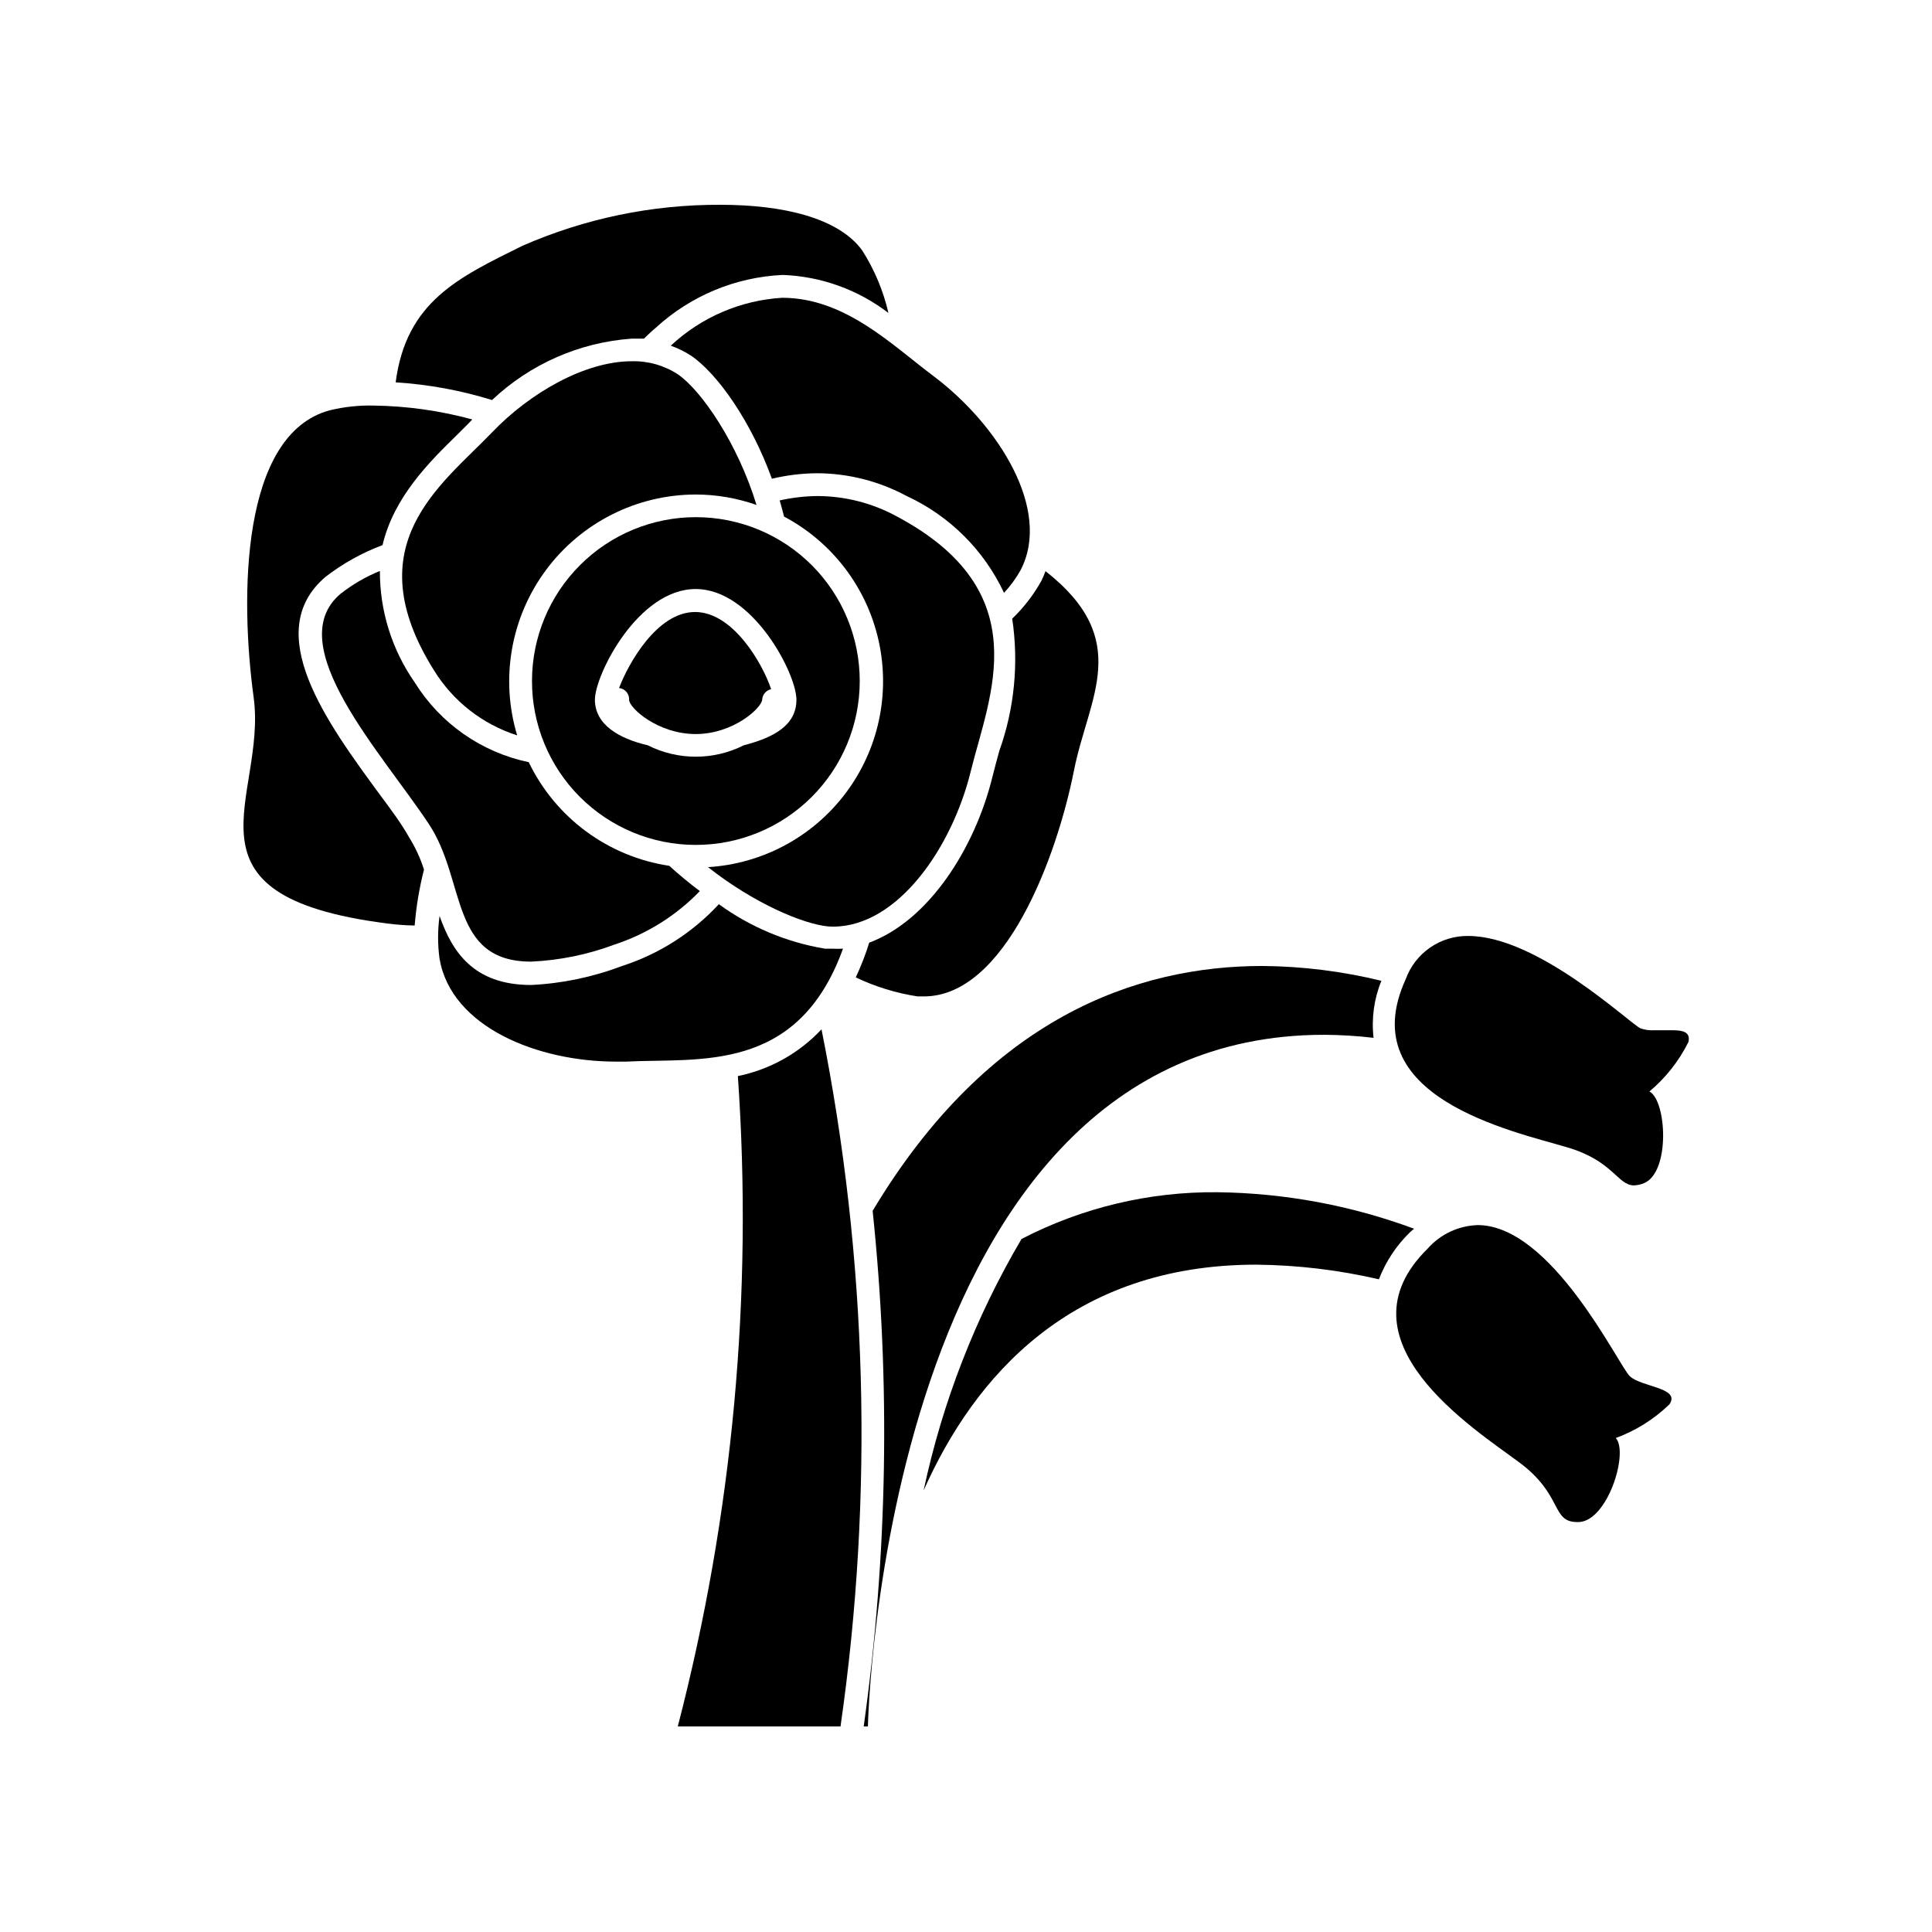
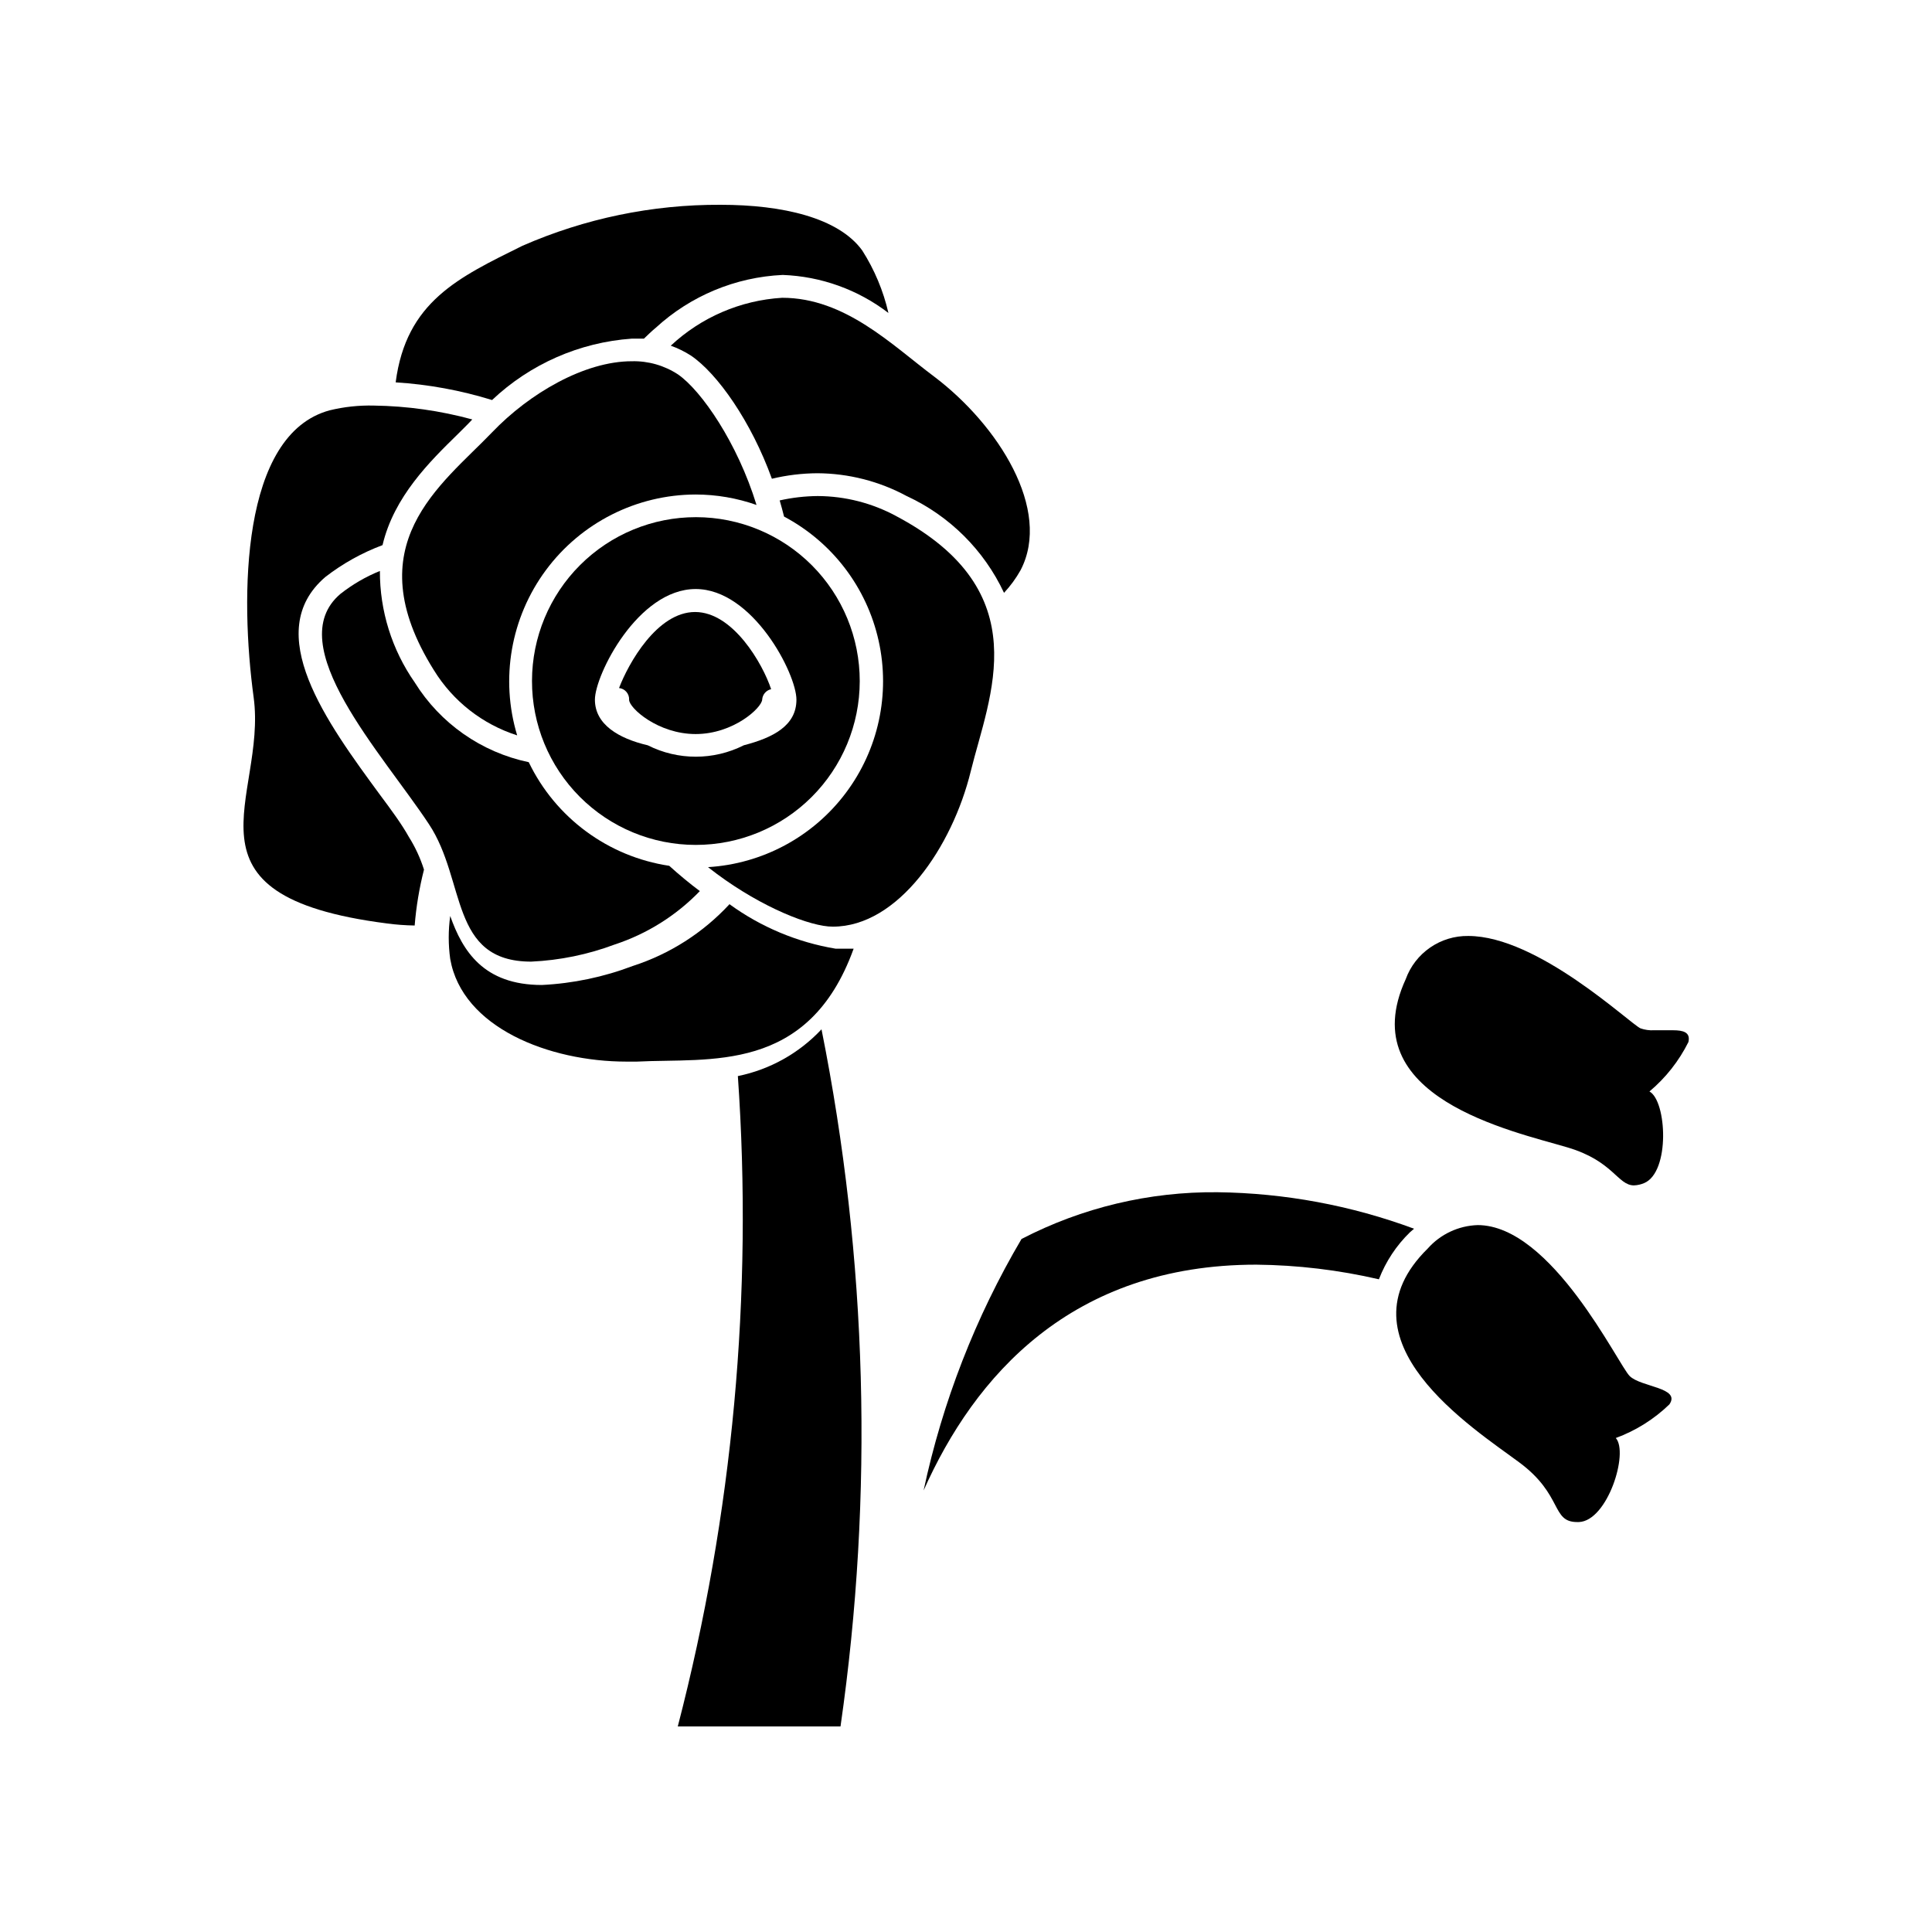
<svg xmlns="http://www.w3.org/2000/svg" fill="#000000" width="800px" height="800px" version="1.1" viewBox="144 144 512 512">
  <g>
    <path d="m388.76 539c13.453-30.23 39.145-59.852 88.168-59.852 10.941 0.109 21.836 1.41 32.496 3.879 1.816-4.715 4.637-8.98 8.262-12.496l1.059-0.906c-16.684-6.184-34.305-9.457-52.094-9.672-18.066-0.18-35.902 4.074-51.941 12.391-12.184 20.676-20.945 43.184-25.949 66.656z" />
-     <path d="m375.26 464.89c4.758 45.469 3.965 91.352-2.367 136.63h1.109s3.777-183.29 120.91-183.29c4.375 0.027 8.75 0.297 13.098 0.805-0.59-5.133 0.121-10.328 2.066-15.113-10.328-2.527-20.91-3.844-31.539-3.93-33.203 0-72.551 13.602-103.28 64.891z" />
    <path d="m546.61 531.54c11.688 8.664 8.414 15.82 15.367 15.82h0.453c7.609-0.301 13.25-18.391 9.773-22.27 5.305-1.949 10.145-4.988 14.207-8.918 3.074-4.484-7.508-4.535-10.531-7.508-3.023-2.973-20.656-40.004-40.305-40.004l0.004 0.004c-5.066 0.164-9.84 2.406-13.199 6.195-24.789 24.336 12.242 47.762 24.23 56.68z" />
    <path d="m587.37 417.03h-5.039c-1.215 0.066-2.43-0.102-3.578-0.504-2.871-1.309-27.207-24.484-45.645-24.484-3.609-0.051-7.144 1.023-10.113 3.074-2.969 2.047-5.231 4.969-6.461 8.363-14.359 31.336 28.465 40.305 42.824 44.586 12.191 3.578 13.301 10.078 17.684 10.078v-0.004c0.918-0.039 1.82-0.242 2.668-0.602 6.953-2.922 5.996-21.816 1.41-24.285 4.305-3.613 7.82-8.07 10.328-13.098 0.605-2.621-1.41-3.125-4.078-3.125z" />
    <path d="m339.54 429.17c4.047 57.934-1.332 116.14-15.922 172.36h43.125c8.844-61.422 7.141-123.9-5.035-184.75-5.926 6.332-13.676 10.664-22.168 12.395z" />
    <path d="m311.43 233.74h3.223c1.008-0.957 2.016-1.965 3.125-2.871 9.227-8.477 21.141-13.434 33.652-14.008 10.156 0.375 19.945 3.894 28.012 10.078-1.352-5.883-3.703-11.488-6.949-16.578-6.297-8.664-21.109-12.09-37.535-12.09-18.086-0.086-35.984 3.621-52.547 10.883-16.879 8.363-30.781 14.762-33.555 36.172 8.672 0.543 17.246 2.113 25.543 4.688 10.09-9.543 23.176-15.293 37.031-16.273z" />
    <path d="m244.72 354.66c-14.105-19.195-31.641-43.125-14.461-57.785l0.004-0.004c4.59-3.543 9.684-6.379 15.113-8.41 3.023-12.848 12.543-22.168 19.902-29.371 1.359-1.359 2.672-2.621 3.879-3.93v-0.004c-8.512-2.32-17.277-3.555-26.098-3.676-3.934-0.094-7.863 0.328-11.688 1.258-23.578 6.348-23.781 49.375-20.152 76.074 3.629 26.703-22.117 52.547 35.266 59.902v0.004c2.457 0.328 4.93 0.512 7.406 0.551 0.402-4.996 1.23-9.953 2.469-14.809-0.957-3.031-2.293-5.926-3.981-8.617-1.965-3.527-4.734-7.254-7.66-11.184z" />
-     <path d="m408.82 343.02c-0.656 2.367-1.258 4.637-1.812 6.852-4.684 18.992-16.879 38.09-32.648 43.934v-0.004c-0.98 3.152-2.176 6.234-3.578 9.219 5.184 2.465 10.699 4.164 16.375 5.039h1.664c21.613 0 35.266-37.031 39.801-59.902 3.828-19.398 15.77-34.512-7.559-52.801-0.301 0.863-0.656 1.703-1.059 2.519-2.066 3.731-4.684 7.125-7.758 10.078 1.766 11.793 0.586 23.836-3.426 35.066z" />
-     <path d="m367.4 395.41c-0.941 0.051-1.883 0.051-2.82 0h-1.965c-10.16-1.699-19.781-5.734-28.113-11.789-7 7.57-15.832 13.211-25.645 16.375-7.715 2.93-15.84 4.633-24.082 5.035-15.469 0-21.008-9.02-24.285-18.289v0.004c-0.523 3.777-0.523 7.606 0 11.383 3.176 18.188 26.199 27.207 46.703 27.207h2.769c19.199-1.008 45.445 3.324 57.438-29.926z" />
+     <path d="m367.4 395.41h-1.965c-10.16-1.699-19.781-5.734-28.113-11.789-7 7.57-15.832 13.211-25.645 16.375-7.715 2.93-15.84 4.633-24.082 5.035-15.469 0-21.008-9.02-24.285-18.289v0.004c-0.523 3.777-0.523 7.606 0 11.383 3.176 18.188 26.199 27.207 46.703 27.207h2.769c19.199-1.008 45.445 3.324 57.438-29.926z" />
    <path d="m284.78 398.84c7.562-0.344 15.027-1.875 22.117-4.535 8.562-2.812 16.309-7.672 22.57-14.156-2.769-2.066-5.492-4.332-8.113-6.699h0.004c-16.191-2.43-30.129-12.711-37.234-27.461-12.543-2.625-23.465-10.27-30.227-21.156-6.043-8.66-9.262-18.969-9.219-29.523-3.766 1.527-7.293 3.582-10.48 6.094-15.871 13.504 11.082 42.219 23.477 61.012 9.926 14.965 5.391 36.426 27.105 36.426z" />
    <path d="m321.76 235.61c1.871 0.668 3.664 1.547 5.34 2.621 7.055 4.785 15.973 17.48 21.461 32.648v-0.004c3.945-0.949 7.984-1.438 12.043-1.461 8.27 0.043 16.402 2.117 23.68 6.047 11.352 5.242 20.484 14.324 25.793 25.645 1.695-1.816 3.168-3.828 4.383-5.996 8.363-16.02-5.945-38.492-22.871-51.289-11.133-8.312-23.578-20.906-40.305-20.906-11.02 0.664-21.461 5.156-29.523 12.695z" />
    <path d="m364.73 389.57c17.332 0 31.641-21.211 36.527-41.16 4.887-19.949 17.984-47.609-19.699-67.609v-0.004c-6.406-3.473-13.57-5.309-20.855-5.34-3.391 0.027-6.769 0.418-10.078 1.16 0.402 1.41 0.805 2.82 1.16 4.281 12.77 6.769 21.93 18.797 25.062 32.91 3.137 14.109-0.066 28.883-8.77 40.426-8.699 11.543-22.02 18.695-36.445 19.566 12.043 9.523 25.191 15.113 31.891 15.719z" />
    <path d="m328.36 275.05c5.492 0.008 10.945 0.945 16.125 2.769-5.039-16.426-14.559-30.23-20.758-34.562-3.641-2.402-7.934-3.633-12.293-3.523-12.496 0-27.105 8.465-37.031 18.844-13.453 14.008-36.273 29.727-15.418 63.027v-0.004c5.055 8.215 12.883 14.348 22.07 17.281-4.523-14.984-1.695-31.223 7.621-43.797 9.32-12.574 24.035-20.004 39.684-20.035z" />
    <path d="m328.36 367.91c11.52 0.012 22.57-4.551 30.723-12.684 8.156-8.137 12.742-19.176 12.758-30.695 0.012-11.516-4.551-22.57-12.684-30.723-8.137-8.152-19.176-12.742-30.695-12.754-11.516-0.016-22.57 4.547-30.723 12.684-8.152 8.133-12.742 19.176-12.754 30.691-0.027 11.523 4.531 22.582 12.668 30.738 8.137 8.156 19.188 12.742 30.707 12.742zm0-67.812c15.113 0 26.703 22.418 26.703 29.32 0 6.902-6.195 10.078-13.957 12.09v0.004c-8 4.031-17.438 4.031-25.441 0-7.758-1.812-14.008-5.543-14.008-12.09 0.004-6.551 11.387-29.324 26.703-29.324z" />
    <path d="m310.72 329.46c0 2.168 7.656 9.07 17.633 9.07 9.977 0 17.48-6.902 17.633-9.117v-0.004c0.082-1.348 1.051-2.481 2.371-2.769-2.215-6.699-10.078-20.453-20.152-20.453-10.078 0-17.684 13.652-20.152 20.152v-0.004c1.582 0.16 2.758 1.539 2.668 3.125z" />
  </g>
</svg>